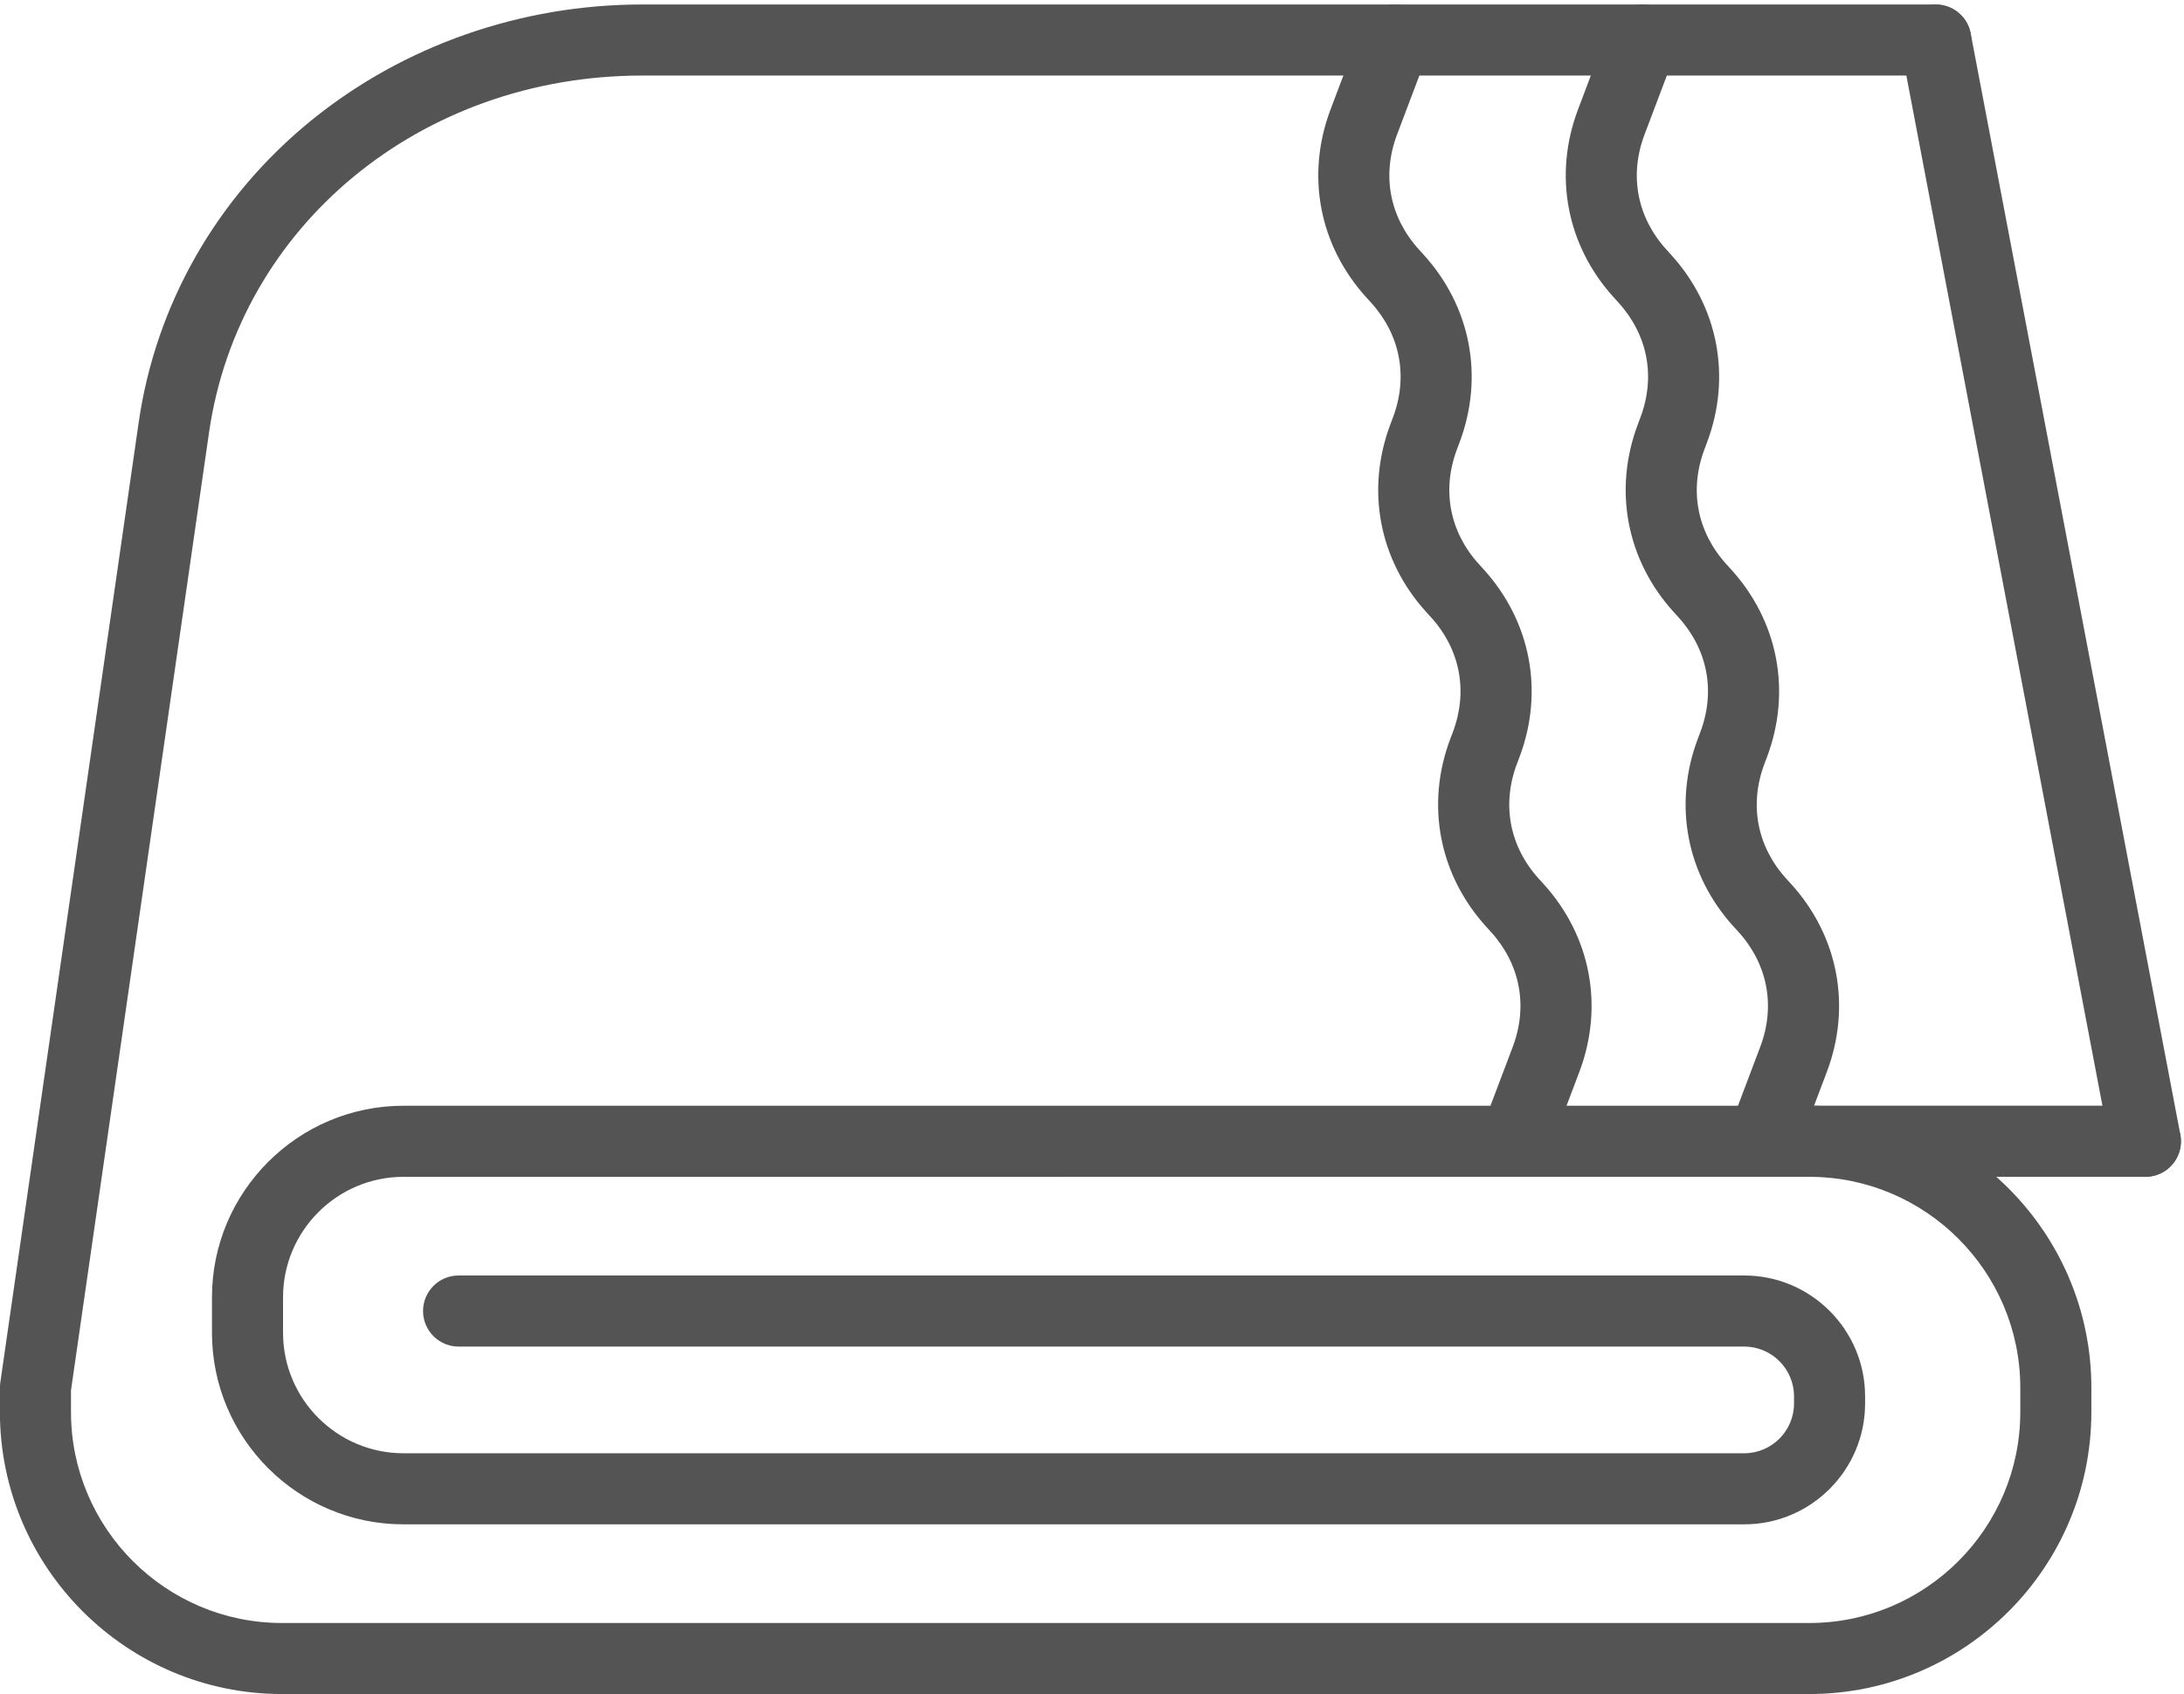
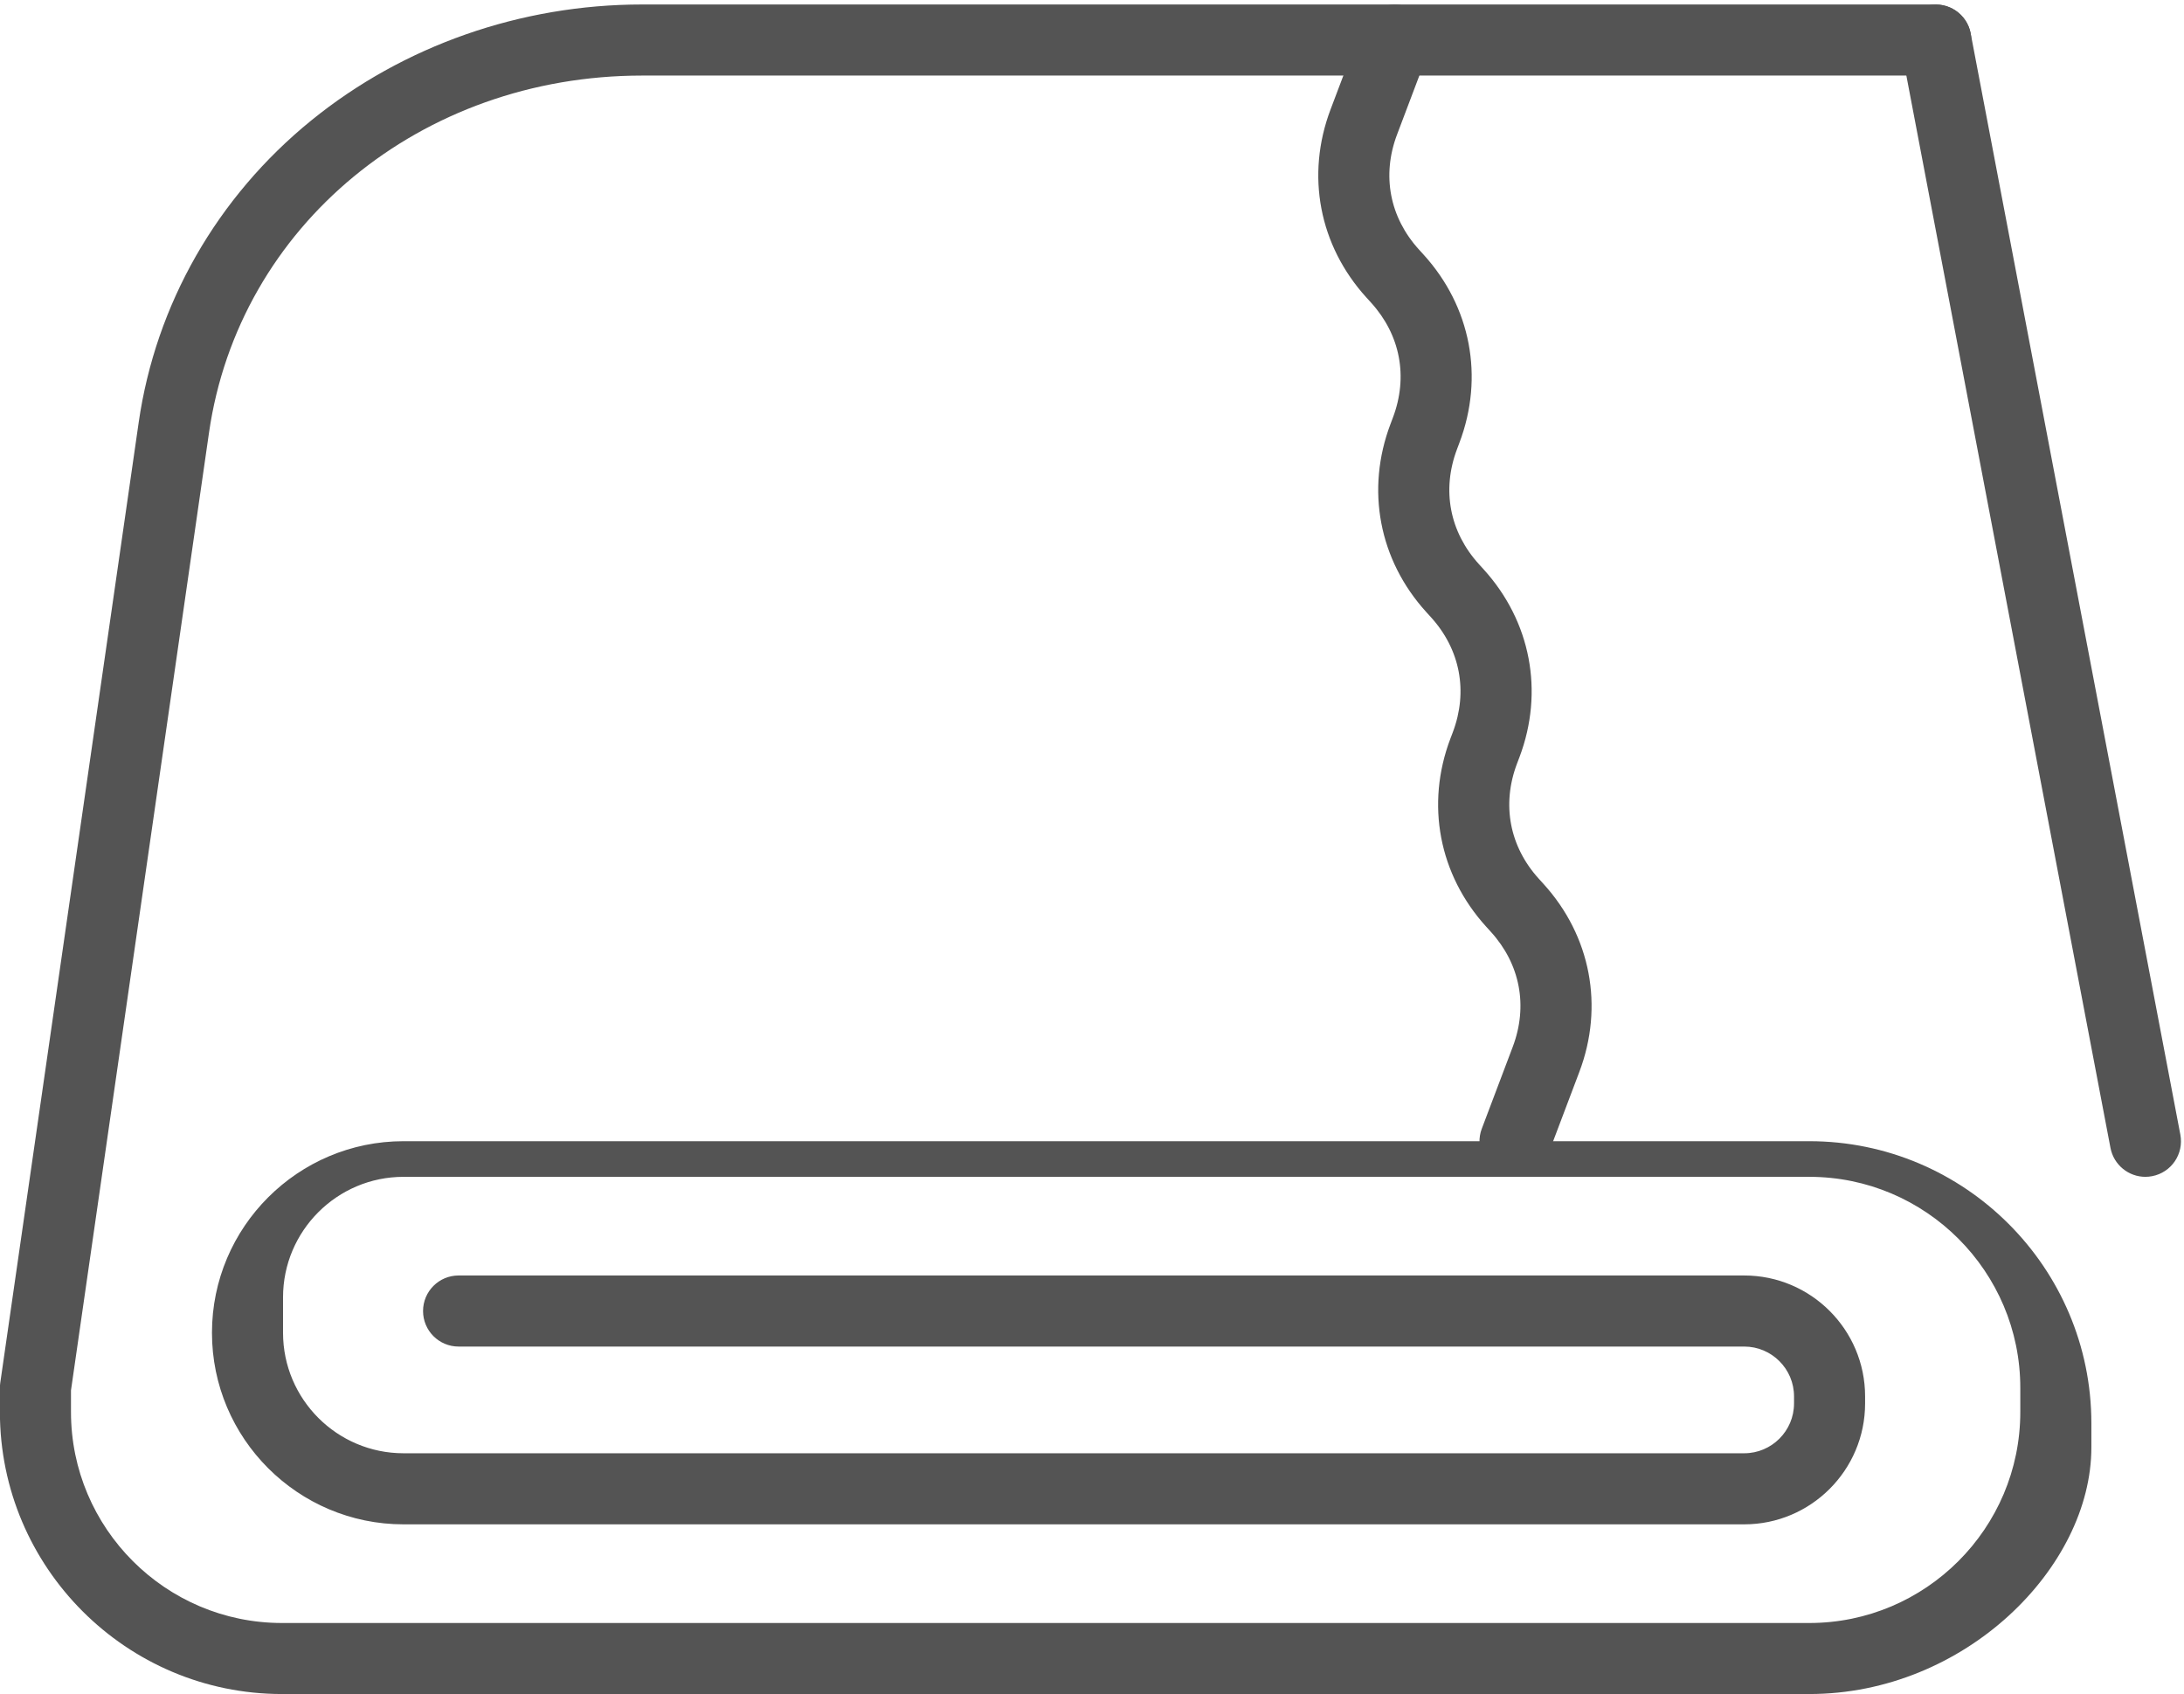
<svg xmlns="http://www.w3.org/2000/svg" fill="#545454" height="366.1" preserveAspectRatio="xMidYMid meet" version="1" viewBox="10.6 63.2 472.0 366.1" width="472" zoomAndPan="magnify">
  <g>
    <g id="change1_1">
-       <path d="M401.62,429.29H71.54c-33.61,0-60.96-27.35-60.96-60.96v-5.22c0-0.37,0.03-0.73,0.08-1.1l29.91-207.5 c3.68-25.55,16.93-48.73,37.3-65.28c19.89-16.16,45.28-25.06,71.5-25.06h279.58c4.24,0,7.68,3.44,7.68,7.68s-3.44,7.68-7.68,7.68 H149.37c-47.79,0-87.16,32.46-93.6,77.17L25.94,363.67v4.67c0,25.14,20.46,45.6,45.6,45.6h330.08c25.14,0,45.6-20.46,45.6-45.6 v-5.22c0-25.14-20.46-45.6-45.6-45.6H97.81c-14.36,0-26.04,11.68-26.04,26.04v7.66c0,14.36,11.68,26.04,26.04,26.04h289.75 c5.93,0,10.76-4.83,10.76-10.76v-1.54c0-5.93-4.83-10.76-10.76-10.76H109.71c-4.24,0-7.68-3.44-7.68-7.68s3.44-7.68,7.68-7.68 h277.85c14.4,0,26.12,11.72,26.12,26.12v1.54c0,14.4-11.72,26.12-26.12,26.12H97.81c-22.83,0-41.4-18.57-41.4-41.4v-7.66 c0-22.83,18.57-41.4,41.4-41.4h303.81c33.61,0,60.96,27.35,60.96,60.96v5.22C462.58,401.95,435.24,429.29,401.62,429.29z" />
+       <path d="M401.62,429.29H71.54c-33.61,0-60.96-27.35-60.96-60.96v-5.22c0-0.37,0.03-0.73,0.08-1.1l29.91-207.5 c3.68-25.55,16.93-48.73,37.3-65.28c19.89-16.16,45.28-25.06,71.5-25.06h279.58c4.24,0,7.68,3.44,7.68,7.68s-3.44,7.68-7.68,7.68 H149.37c-47.79,0-87.16,32.46-93.6,77.17L25.94,363.67v4.67c0,25.14,20.46,45.6,45.6,45.6h330.08c25.14,0,45.6-20.46,45.6-45.6 v-5.22c0-25.14-20.46-45.6-45.6-45.6H97.81c-14.36,0-26.04,11.68-26.04,26.04v7.66c0,14.36,11.68,26.04,26.04,26.04h289.75 c5.93,0,10.76-4.83,10.76-10.76v-1.54c0-5.93-4.83-10.76-10.76-10.76H109.71c-4.24,0-7.68-3.44-7.68-7.68s3.44-7.68,7.68-7.68 h277.85c14.4,0,26.12,11.72,26.12,26.12v1.54c0,14.4-11.72,26.12-26.12,26.12H97.81c-22.83,0-41.4-18.57-41.4-41.4c0-22.83,18.57-41.4,41.4-41.4h303.81c33.61,0,60.96,27.35,60.96,60.96v5.22C462.58,401.95,435.24,429.29,401.62,429.29z" />
    </g>
    <g id="change1_4">
-       <path d="M474.26,317.51h-72.64c-4.24,0-7.68-3.44-7.68-7.68s3.44-7.68,7.68-7.68h72.64c4.24,0,7.68,3.44,7.68,7.68 S478.5,317.51,474.26,317.51z" />
-     </g>
+       </g>
    <g id="change1_5">
      <path d="M474.25,317.52c-3.61,0-6.83-2.56-7.54-6.25L421.41,73.3c-0.79-4.17,1.94-8.19,6.11-8.98c4.17-0.79,8.19,1.94,8.98,6.11 l45.31,237.97c0.79,4.17-1.94,8.19-6.11,8.98C475.21,317.47,474.73,317.52,474.25,317.52z" />
    </g>
    <g id="change1_2">
-       <path d="M391.51,317.52c-0.9,0-1.82-0.16-2.71-0.5c-3.97-1.5-5.97-5.93-4.47-9.9l6.69-17.69c3.34-8.83,1.61-17.89-4.74-24.88 l-1-1.09c-10.22-11.24-13.11-26.43-7.74-40.64l0.52-1.38c3.34-8.83,1.61-17.89-4.74-24.87l-1-1.1 c-10.21-11.24-13.1-26.43-7.73-40.63l0.52-1.39c3.34-8.83,1.61-17.89-4.74-24.87l-1-1.1c-10.21-11.24-13.1-26.43-7.73-40.63 l6.69-17.69c1.5-3.97,5.93-5.97,9.9-4.47c3.97,1.5,5.97,5.93,4.47,9.9l-6.69,17.69c-3.34,8.83-1.61,17.89,4.74,24.87l1,1.1 c10.21,11.24,13.11,26.43,7.74,40.63l-0.52,1.39c-3.34,8.83-1.61,17.89,4.74,24.87l1,1.1c10.21,11.24,13.11,26.43,7.74,40.63 l-0.52,1.38c-3.34,8.83-1.61,17.89,4.74,24.87l1,1.09c10.21,11.24,13.11,26.43,7.74,40.64l-6.69,17.69 C397.53,315.62,394.61,317.52,391.51,317.52z" />
-     </g>
+       </g>
    <g id="change1_3">
      <path d="M338.02,317.52c-0.9,0-1.82-0.16-2.71-0.5c-3.97-1.5-5.97-5.93-4.47-9.9l6.69-17.69c3.34-8.83,1.61-17.89-4.74-24.87 l-1-1.1c-10.21-11.24-13.11-26.43-7.74-40.63l0.53-1.39c3.33-8.82,1.61-17.89-4.74-24.87l-1-1.1 c-10.21-11.24-13.11-26.43-7.73-40.64l0.52-1.38c3.34-8.83,1.61-17.89-4.74-24.87l-1-1.1c-10.21-11.24-13.11-26.43-7.73-40.64 l6.69-17.69c1.5-3.97,5.93-5.97,9.9-4.47c3.97,1.5,5.97,5.93,4.47,9.9l-6.69,17.69c-3.34,8.83-1.61,17.89,4.74,24.87l1,1.1 c10.21,11.24,13.11,26.43,7.74,40.63l-0.52,1.39c-3.34,8.83-1.61,17.89,4.74,24.87l1,1.1c10.21,11.24,13.11,26.43,7.74,40.63 l-0.53,1.39c-3.33,8.82-1.61,17.89,4.74,24.87l1,1.1c10.21,11.24,13.11,26.43,7.74,40.63l-6.69,17.69 C344.04,315.62,341.12,317.52,338.02,317.52z" />
    </g>
  </g>
</svg>